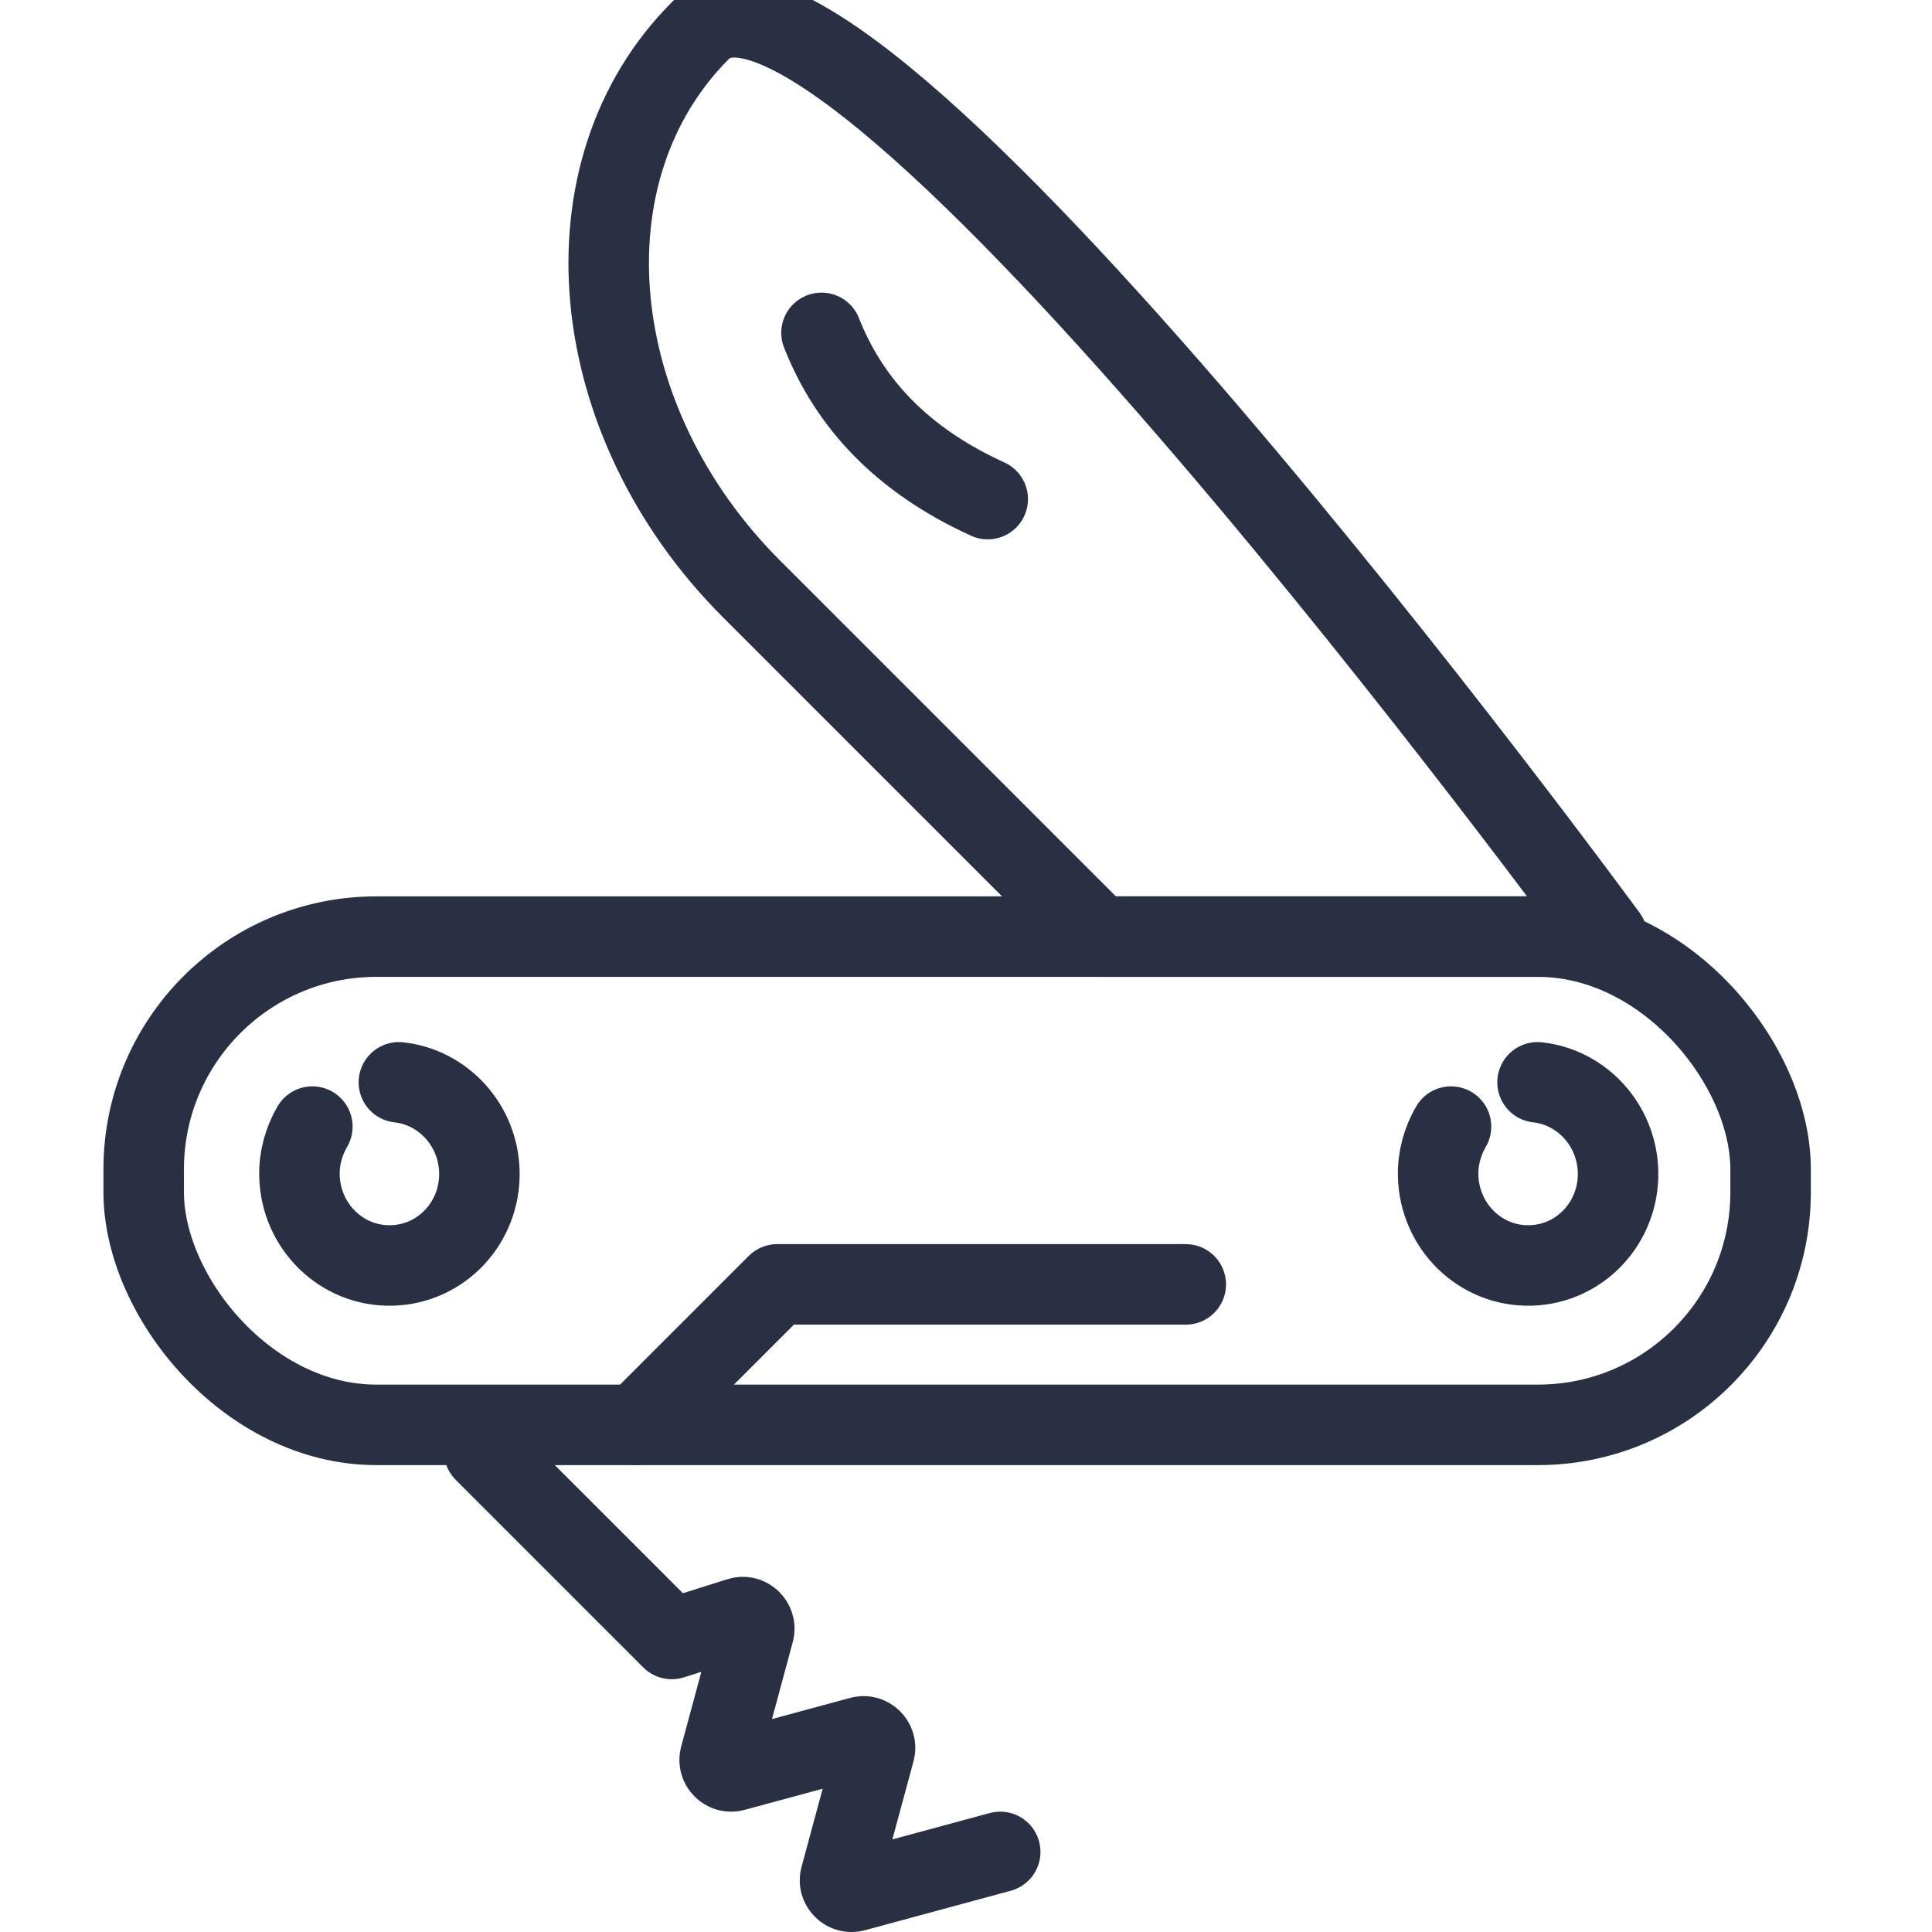
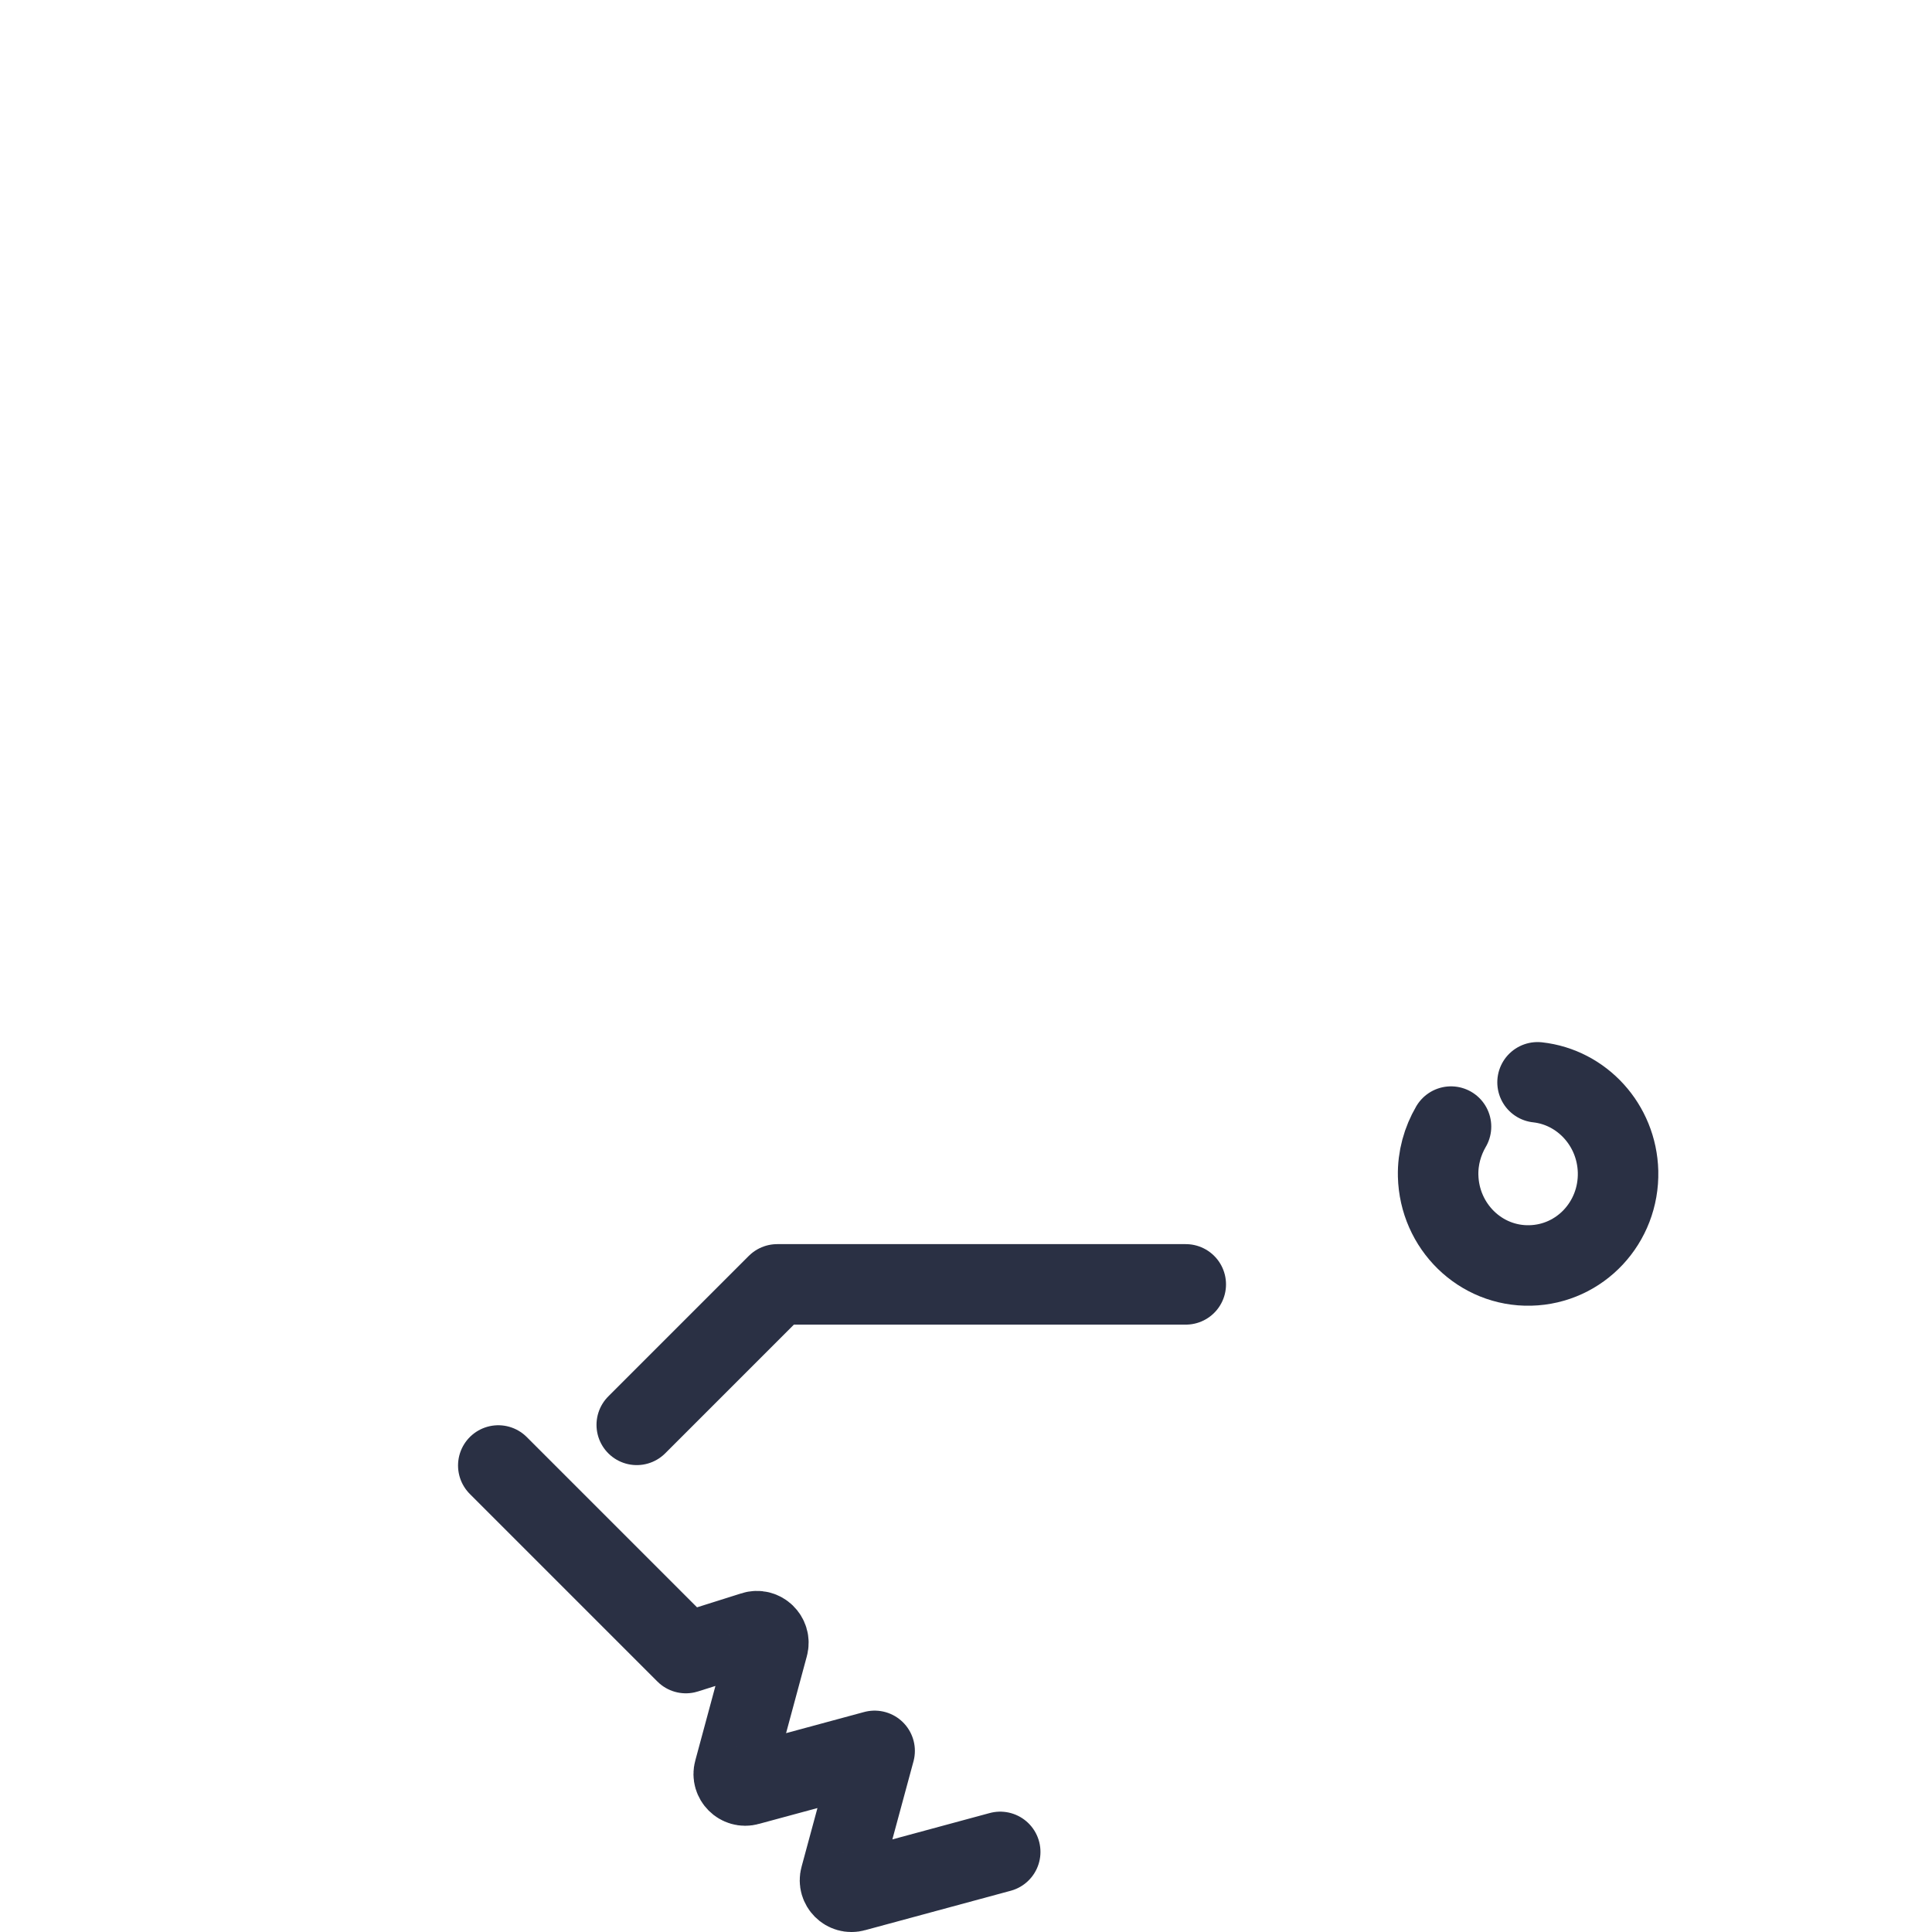
<svg xmlns="http://www.w3.org/2000/svg" viewBox="0 0 48 48">
  <g fill="none" stroke="#2a3044" stroke-linecap="round" stroke-linejoin="round" stroke-width="2">
-     <rect height="12.13" rx="5.78" width="40.42" x="3.57" y="23.27" />
-     <path d="m27.31 23.27-8.64-8.64c-4.18-4.18-4.75-10.4-1.26-13.88s22.52 22.52 22.52 22.52z" />
-     <path d="m24.85 46.01-3.62.98c-.21.06-.41-.14-.35-.35l.85-3.14c.06-.21-.14-.41-.35-.35l-3.14.85c-.21.06-.41-.14-.35-.35l.84-3.11c.06-.22-.15-.42-.36-.35l-1.68.53-4.66-4.66" />
-     <path d="m20.41 8.27c.69 1.75 2 3.16 4.13 4.13" />
+     <path d="m24.85 46.01-3.62.98c-.21.06-.41-.14-.35-.35l.85-3.14l-3.14.85c-.21.06-.41-.14-.35-.35l.84-3.11c.06-.22-.15-.42-.36-.35l-1.68.53-4.66-4.66" />
    <path d="m15.82 35.4 3.49-3.49h10.15" />
-     <path d="m7.76 27.99c-.21.36-.33.78-.32 1.22.03 1.26 1.05 2.26 2.29 2.23s2.21-1.07 2.18-2.33c-.03-1.16-.9-2.1-2-2.22" />
    <path d="m36.05 27.99c-.21.36-.33.78-.32 1.22.03 1.26 1.05 2.26 2.29 2.23s2.21-1.07 2.18-2.33c-.03-1.16-.9-2.1-2-2.22" />
  </g>
</svg>